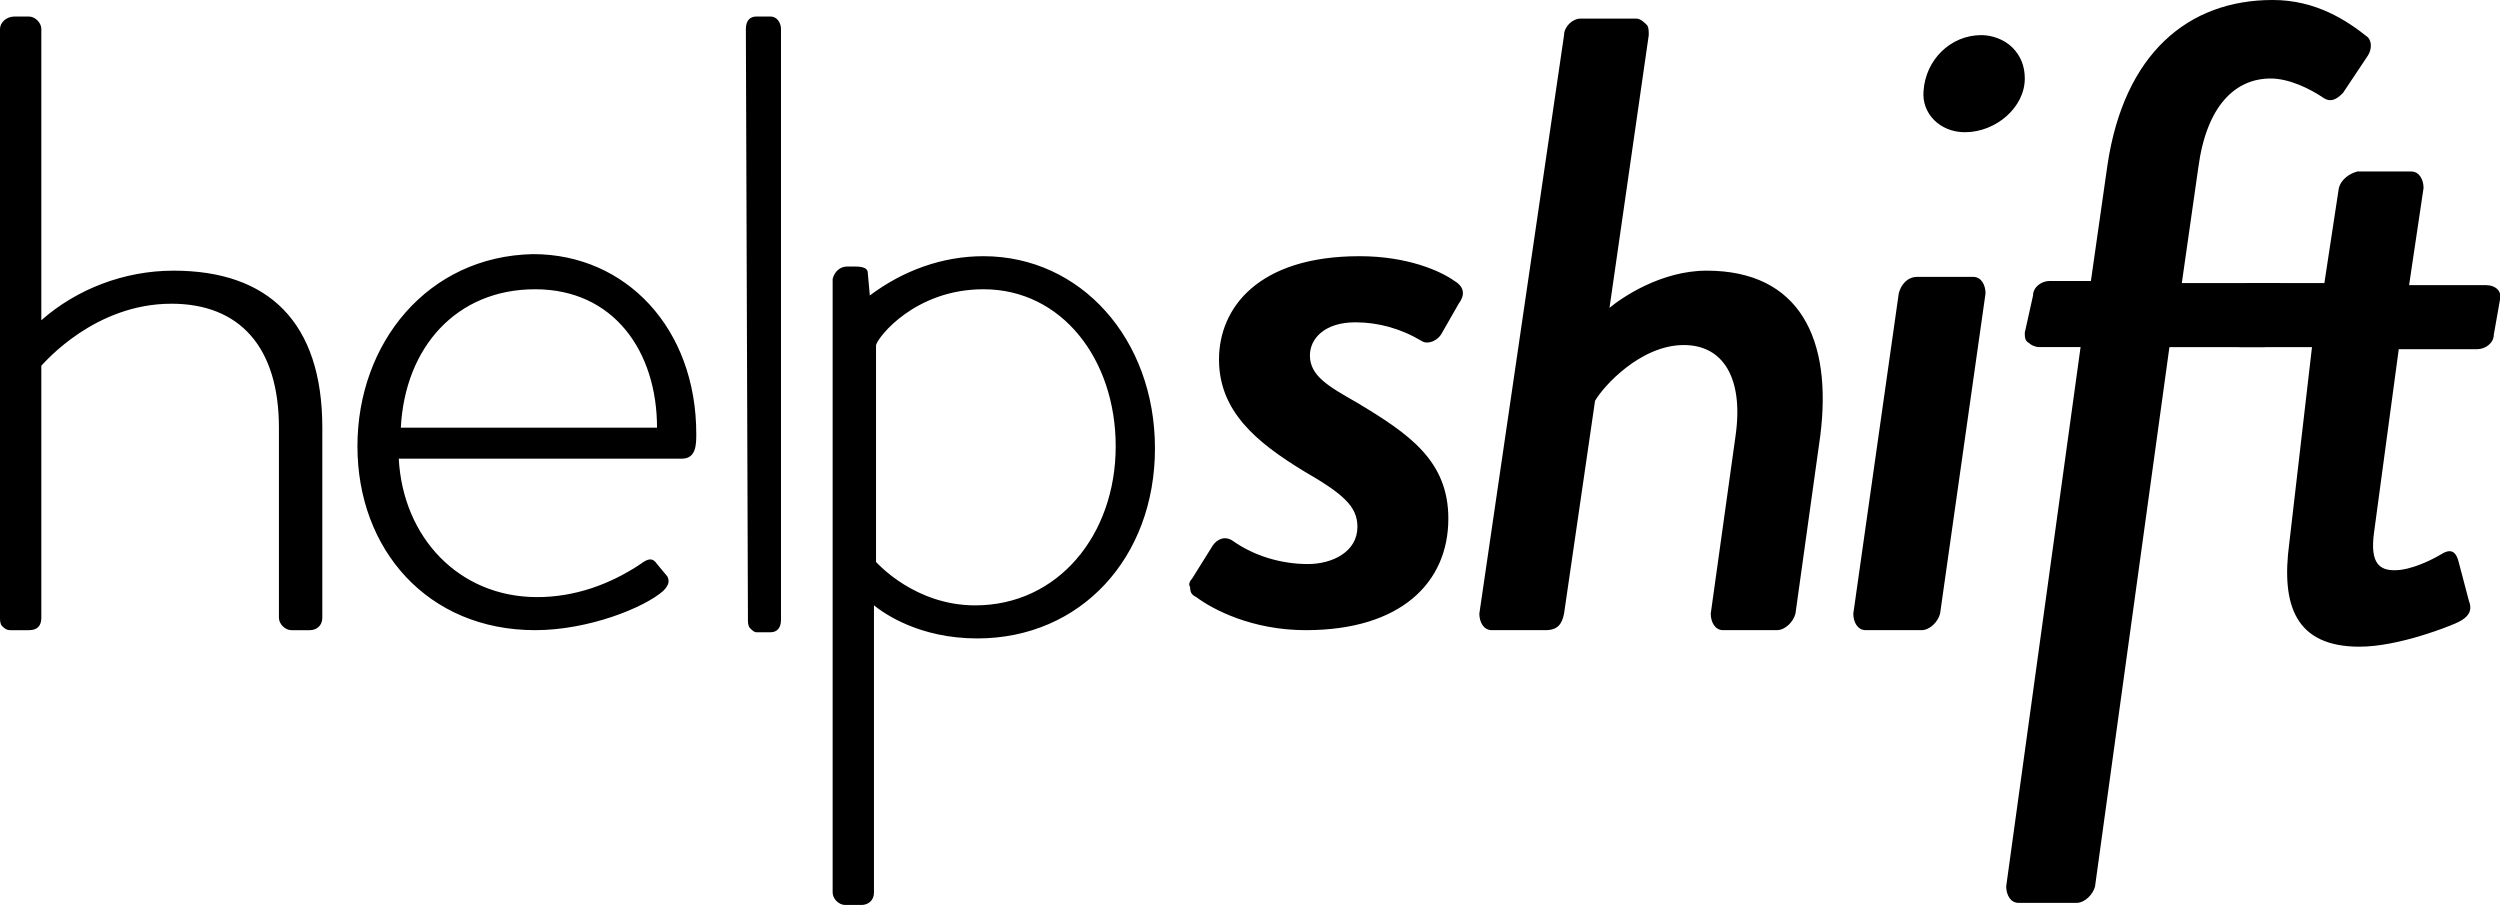
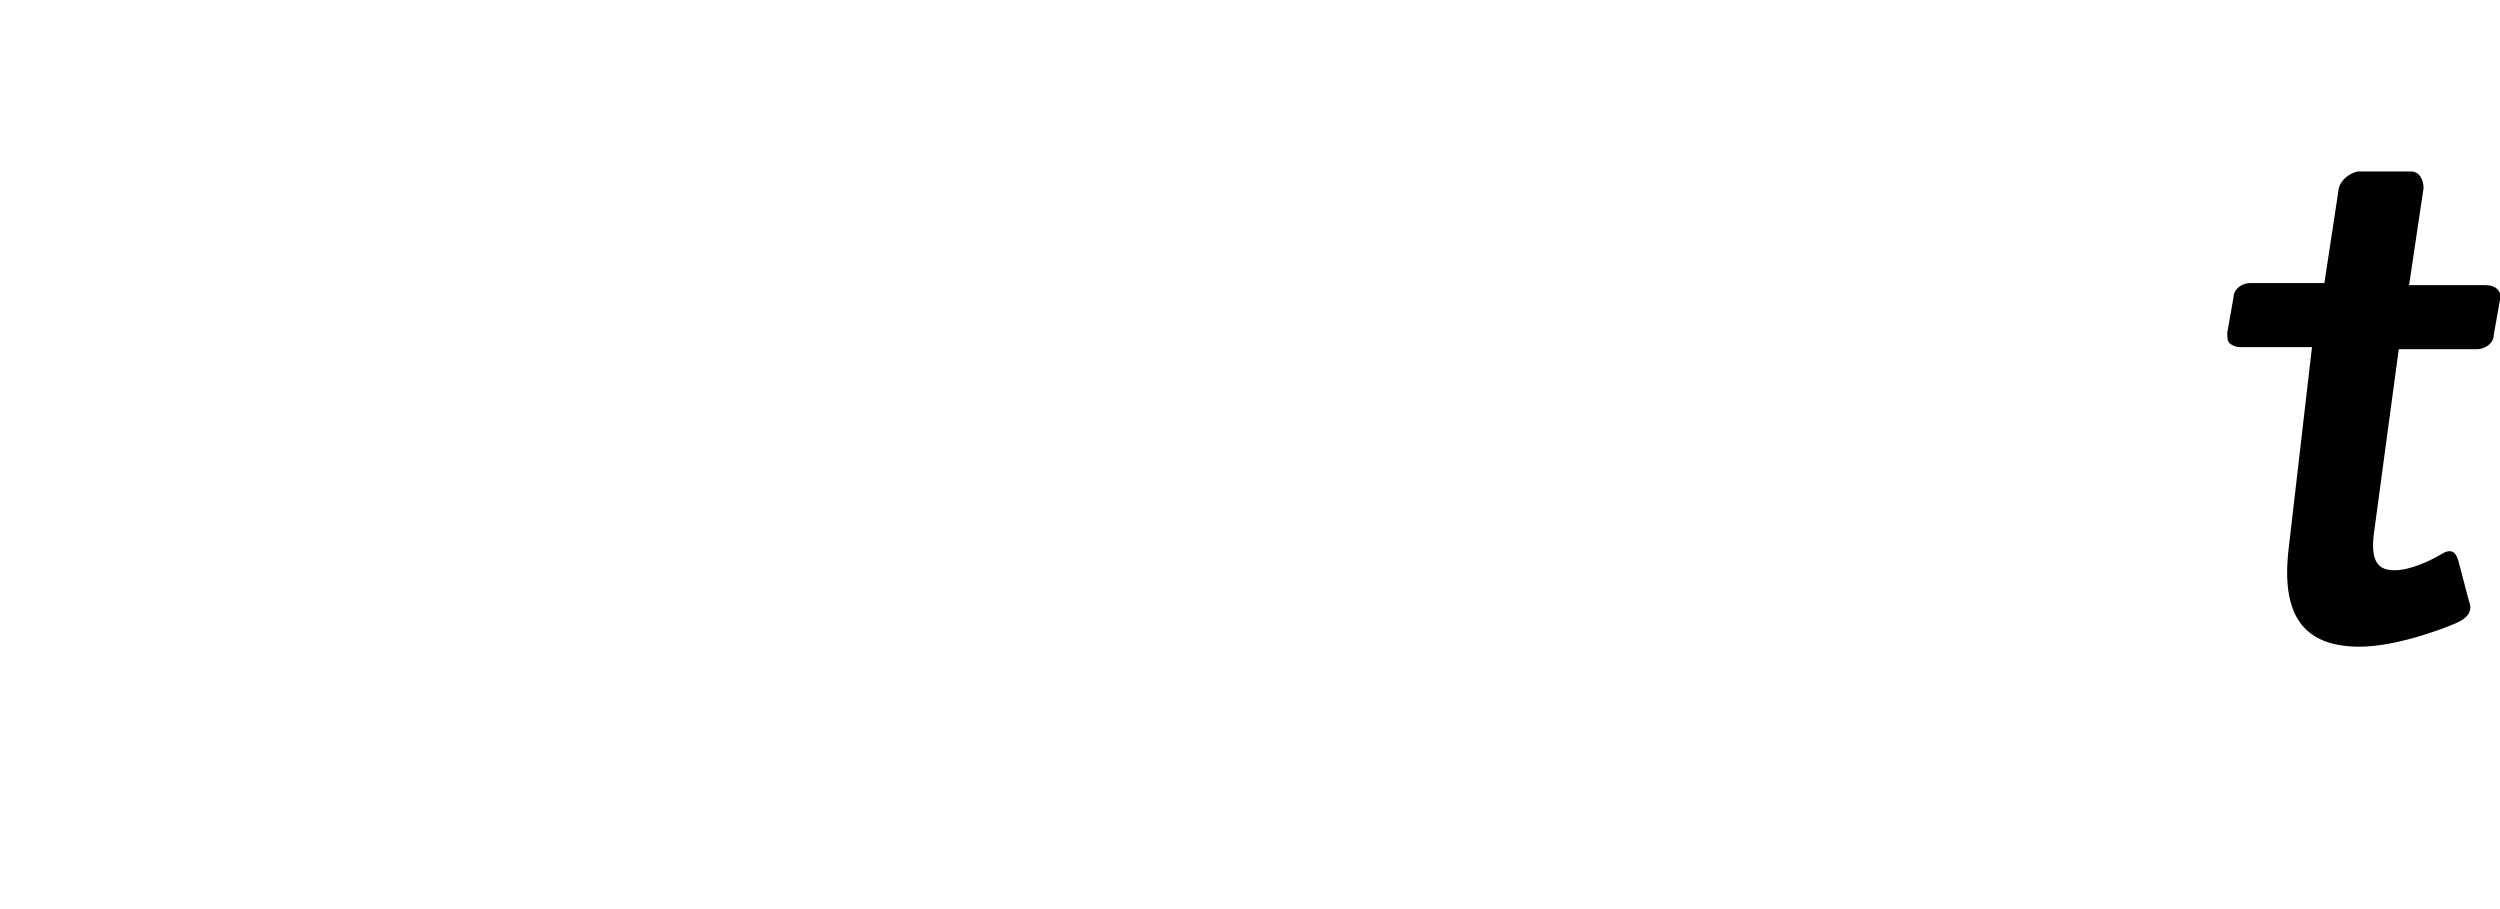
<svg xmlns="http://www.w3.org/2000/svg" viewBox="0 0 121 44" fill="currentColor">
-   <path d="M0 29.9c0 .1 0 .3.1.4.1.1.2.2.4.2h.9c.4 0 .6-.2.6-.6V17.7c.2-.2 2.6-3 6.3-3 3.3 0 5.2 2.1 5.2 6v9.2c0 .3.3.6.6.6h.9c.3 0 .6-.2.6-.6v-9.2c0-5.1-2.6-7.6-7.2-7.6-2.4 0-4.7.9-6.4 2.4V1.4c0-.3-.3-.6-.6-.6H.7c-.4 0-.7.3-.7.6v28.5zm19.4-9.2c.2-3.9 2.7-6.7 6.5-6.7s5.9 3 5.9 6.7H19.4zm-2.1.9c0 5 3.4 8.9 8.6 8.9 2.6 0 5.3-1.1 6.2-1.9.3-.3.3-.5.2-.7l-.5-.6c-.2-.3-.4-.3-.8 0-1.5 1-3.2 1.6-5 1.6-3.8 0-6.5-2.9-6.7-6.7H33c.7 0 .7-.7.7-1.2 0-5.1-3.4-8.7-7.9-8.7-5.1.1-8.5 4.3-8.5 9.3zM36.2 30c0 .1 0 .3.1.4.1.1.2.2.3.2h.7c.3 0 .5-.2.5-.6V1.4c0-.3-.2-.6-.5-.6h-.7c-.3 0-.5.2-.5.6l.1 28.6zm6.2-2.8V16.7c.1-.4 1.9-2.7 5.2-2.7 3.8 0 6.4 3.4 6.4 7.6 0 4.3-2.8 7.7-6.8 7.7-2.9 0-4.7-2-4.8-2.1zm-.1 2.1c.5.4 2.2 1.6 5 1.6 5 0 8.6-3.9 8.6-9.2 0-5.3-3.6-9.3-8.3-9.3-2 0-3.9.7-5.5 1.9l-.1-1.1c0-.2-.2-.3-.6-.3H41c-.3 0-.6.2-.7.6v29.7c0 .3.3.6.6.6h.8c.3 0 .6-.2.6-.6V29.3zm15.6-.4c.8.6 2.7 1.6 5.3 1.6 4.6 0 6.9-2.3 6.9-5.4 0-2.8-1.9-4.1-4.4-5.6-1.4-.8-2.3-1.3-2.3-2.3 0-.8.7-1.6 2.2-1.6 1.1 0 2.2.3 3.2.9.3.2.8 0 1-.4l.8-1.4c.3-.4.3-.8-.2-1.1-.7-.5-2.3-1.2-4.6-1.2-4.9 0-6.8 2.5-6.8 5s1.8 4 4.1 5.4c1.9 1.1 2.6 1.7 2.6 2.7 0 1.2-1.2 1.8-2.4 1.8-1.3 0-2.6-.4-3.6-1.1-.4-.3-.8-.1-1 .2l-1 1.6c-.1.1-.2.3-.1.4 0 .3.1.4.3.5zm13.7.8c0 .4.2.8.6.8h2.6c.6 0 .8-.3.9-.8l1.5-10.3c.4-.7 2.2-2.7 4.3-2.7 1.9 0 2.9 1.6 2.5 4.4l-1.2 8.6c0 .4.2.8.6.8H86c.4 0 .8-.4.9-.8l1.2-8.6c.6-4.7-1-8-5.5-8-2.2 0-4.1 1.3-4.7 1.8l1.9-13.2c0-.2 0-.4-.1-.5s-.3-.3-.5-.3h-2.7c-.4 0-.8.4-.8.8l-4.1 28zm18.1 0c0 .4.2.8.6.8H93c.4 0 .8-.4.9-.8l2.2-15.5c0-.4-.2-.8-.6-.8h-2.7c-.5 0-.8.4-.9.8l-2.2 15.5zm5.4-23.3c1.5 0 2.9-1.2 2.9-2.6 0-.6-.2-1.1-.6-1.5-.4-.4-1-.6-1.5-.6-1.5 0-2.7 1.2-2.8 2.7-.1 1.1.8 2 2 2zm2 36.5c0 .4.2.8.6.8h2.8c.4 0 .8-.4.9-.8l3.6-26.1h4.6c.4 0 .8-.3.9-.7l.3-1.7c0-.2 0-.4-.1-.5-.1-.1-.3-.2-.5-.2h-4.6l.8-5.6c.4-3 1.8-4.3 3.5-4.3.9 0 1.9.5 2.5.9.4.3.7.1 1-.2l1.2-1.8c.2-.3.2-.7 0-.9-1-.8-2.5-1.8-4.6-1.8-4.1 0-7.2 2.6-8 8l-.8 5.6h-2c-.4 0-.8.3-.8.7l-.4 1.8c0 .2 0 .4.2.5.1.1.3.2.5.2h2l-3.6 26.1z" />
  <path d="M110.8 26.3c-.4 3 .3 5 3.4 5 1.9 0 4.4-1 4.8-1.2.4-.2.7-.5.5-1l-.5-1.9c-.1-.4-.3-.7-.8-.4-.5.3-1.5.8-2.3.8-.7 0-1.2-.3-1-1.8l1.2-8.9h3.8c.4 0 .8-.3.8-.7l.3-1.7c.1-.4-.2-.7-.7-.7h-3.7l.7-4.7c0-.4-.2-.8-.6-.8h-2.6c-.4.1-.8.4-.9.8l-.7 4.6h-3.6c-.4 0-.8.3-.8.7l-.3 1.7c0 .2 0 .4.1.5.1.1.3.2.5.2h3.5l-1.1 9.5z" />
</svg>